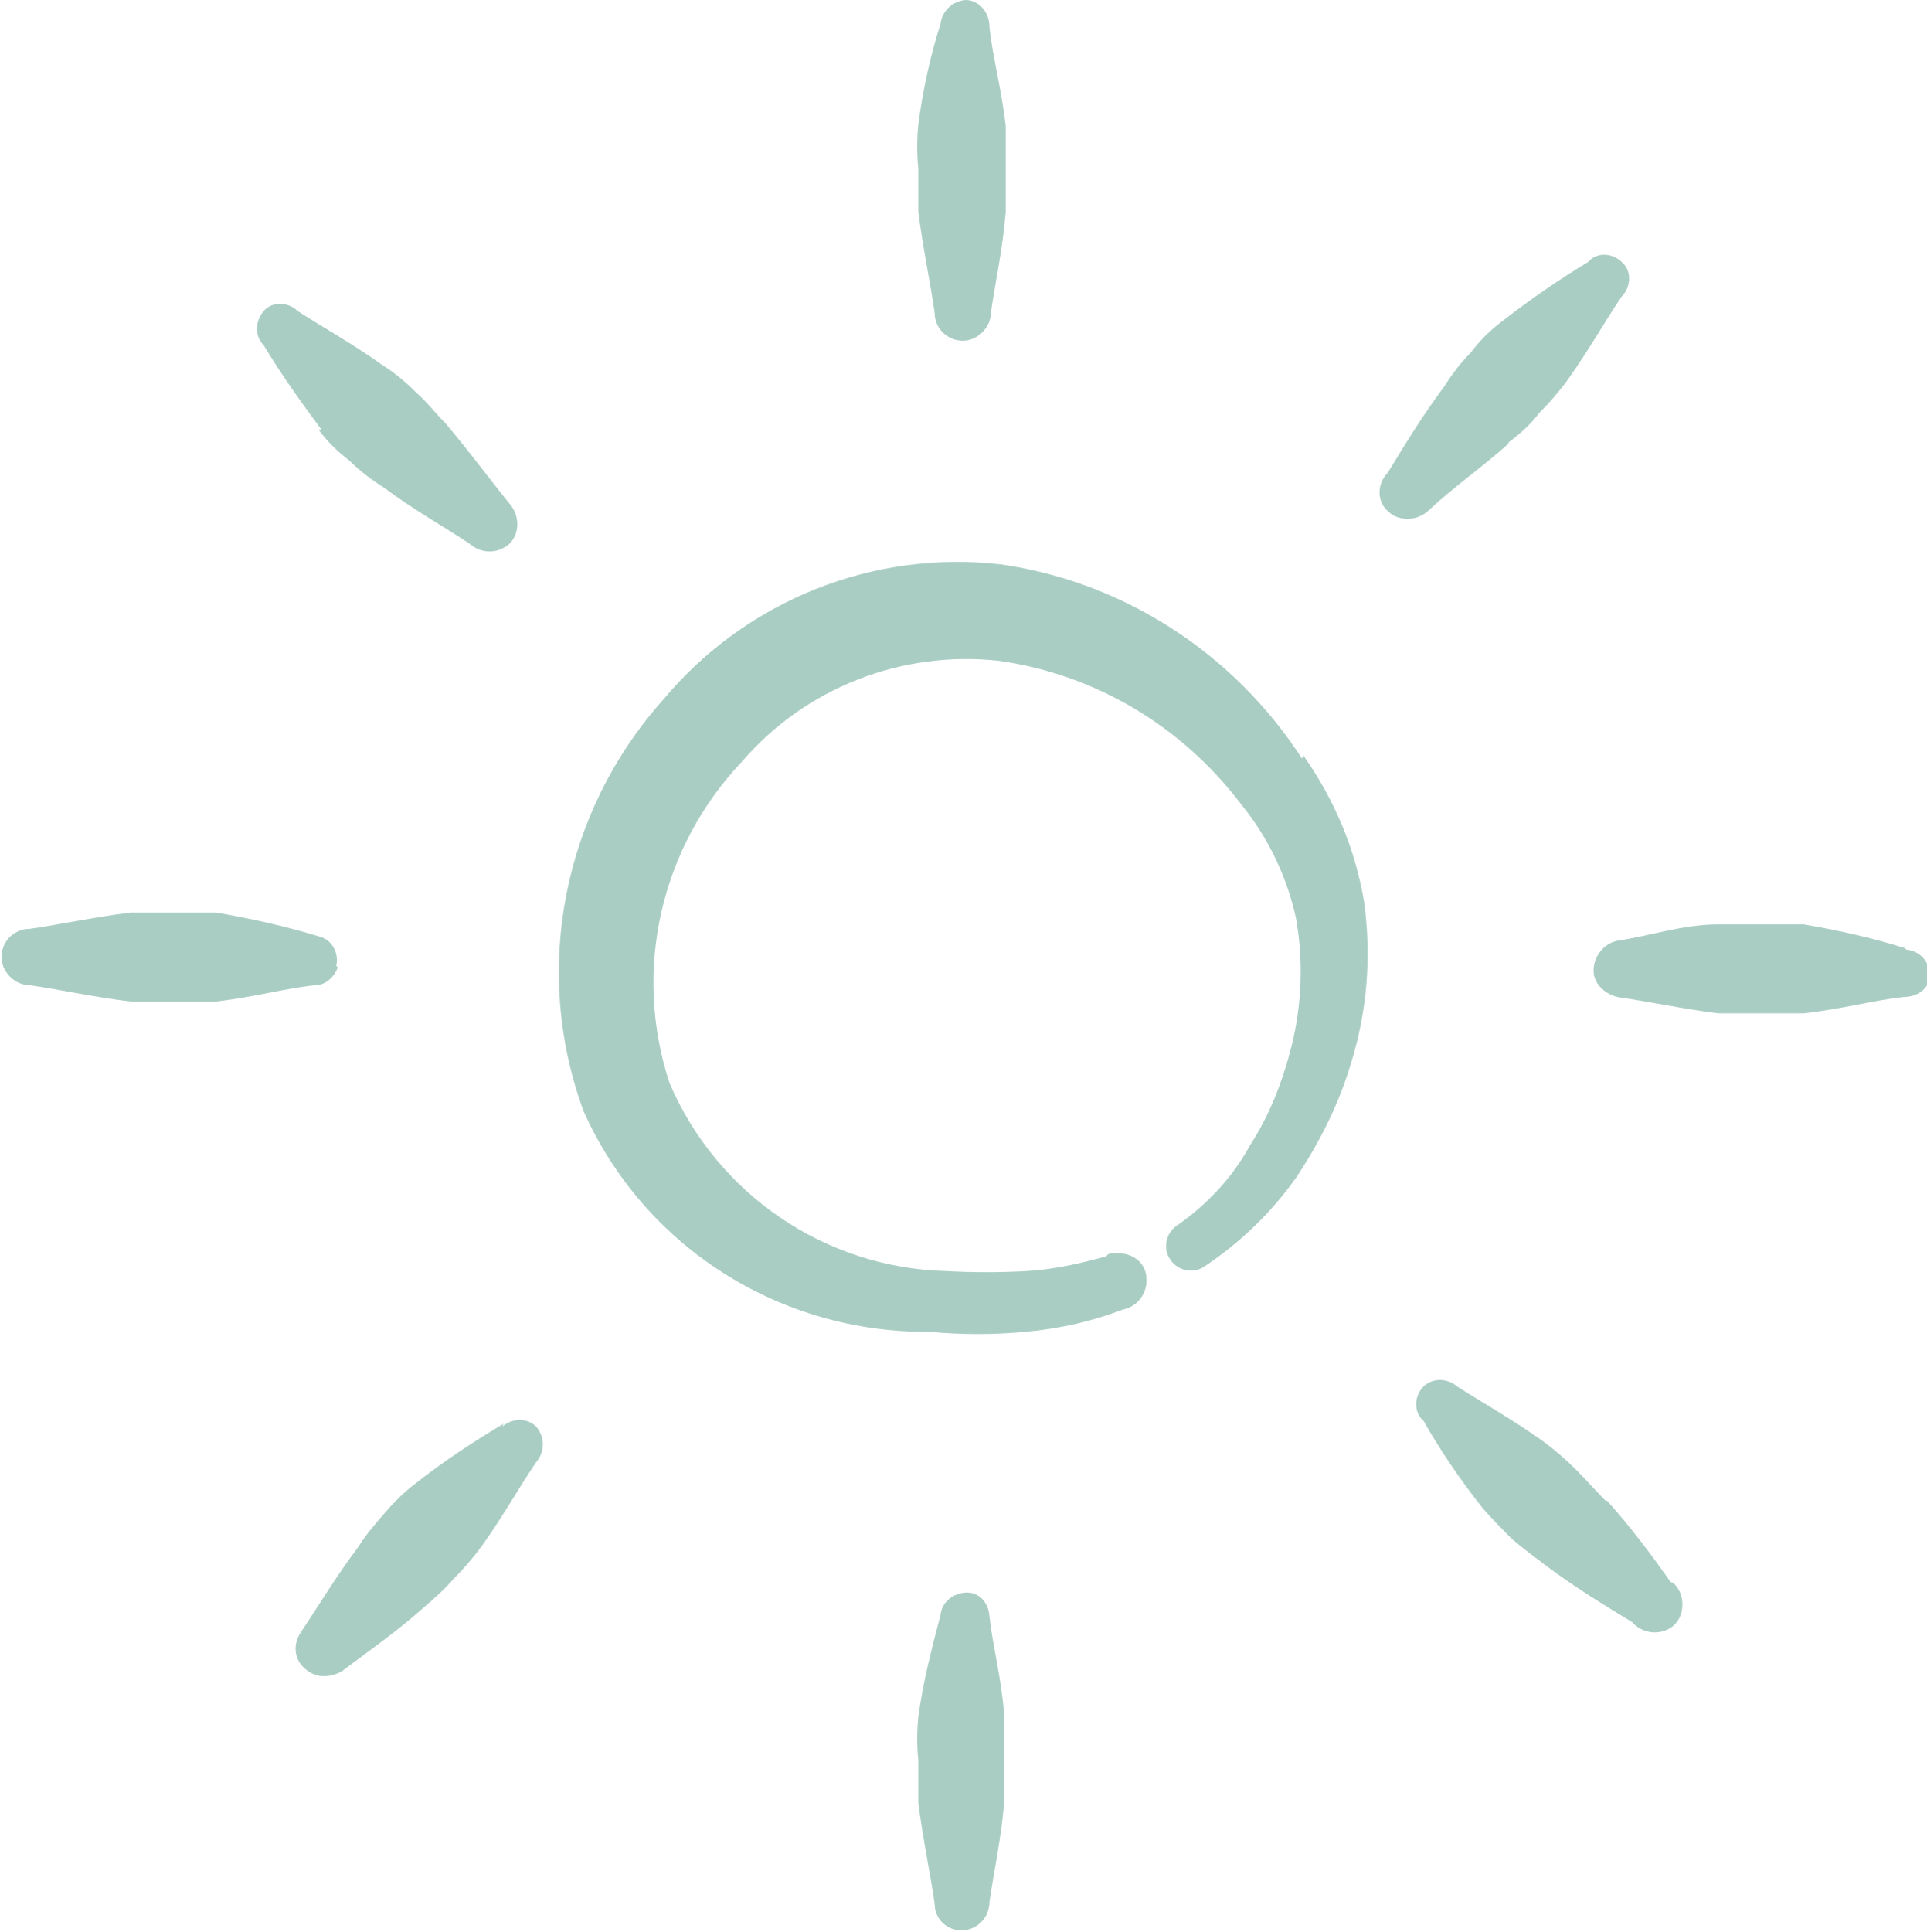
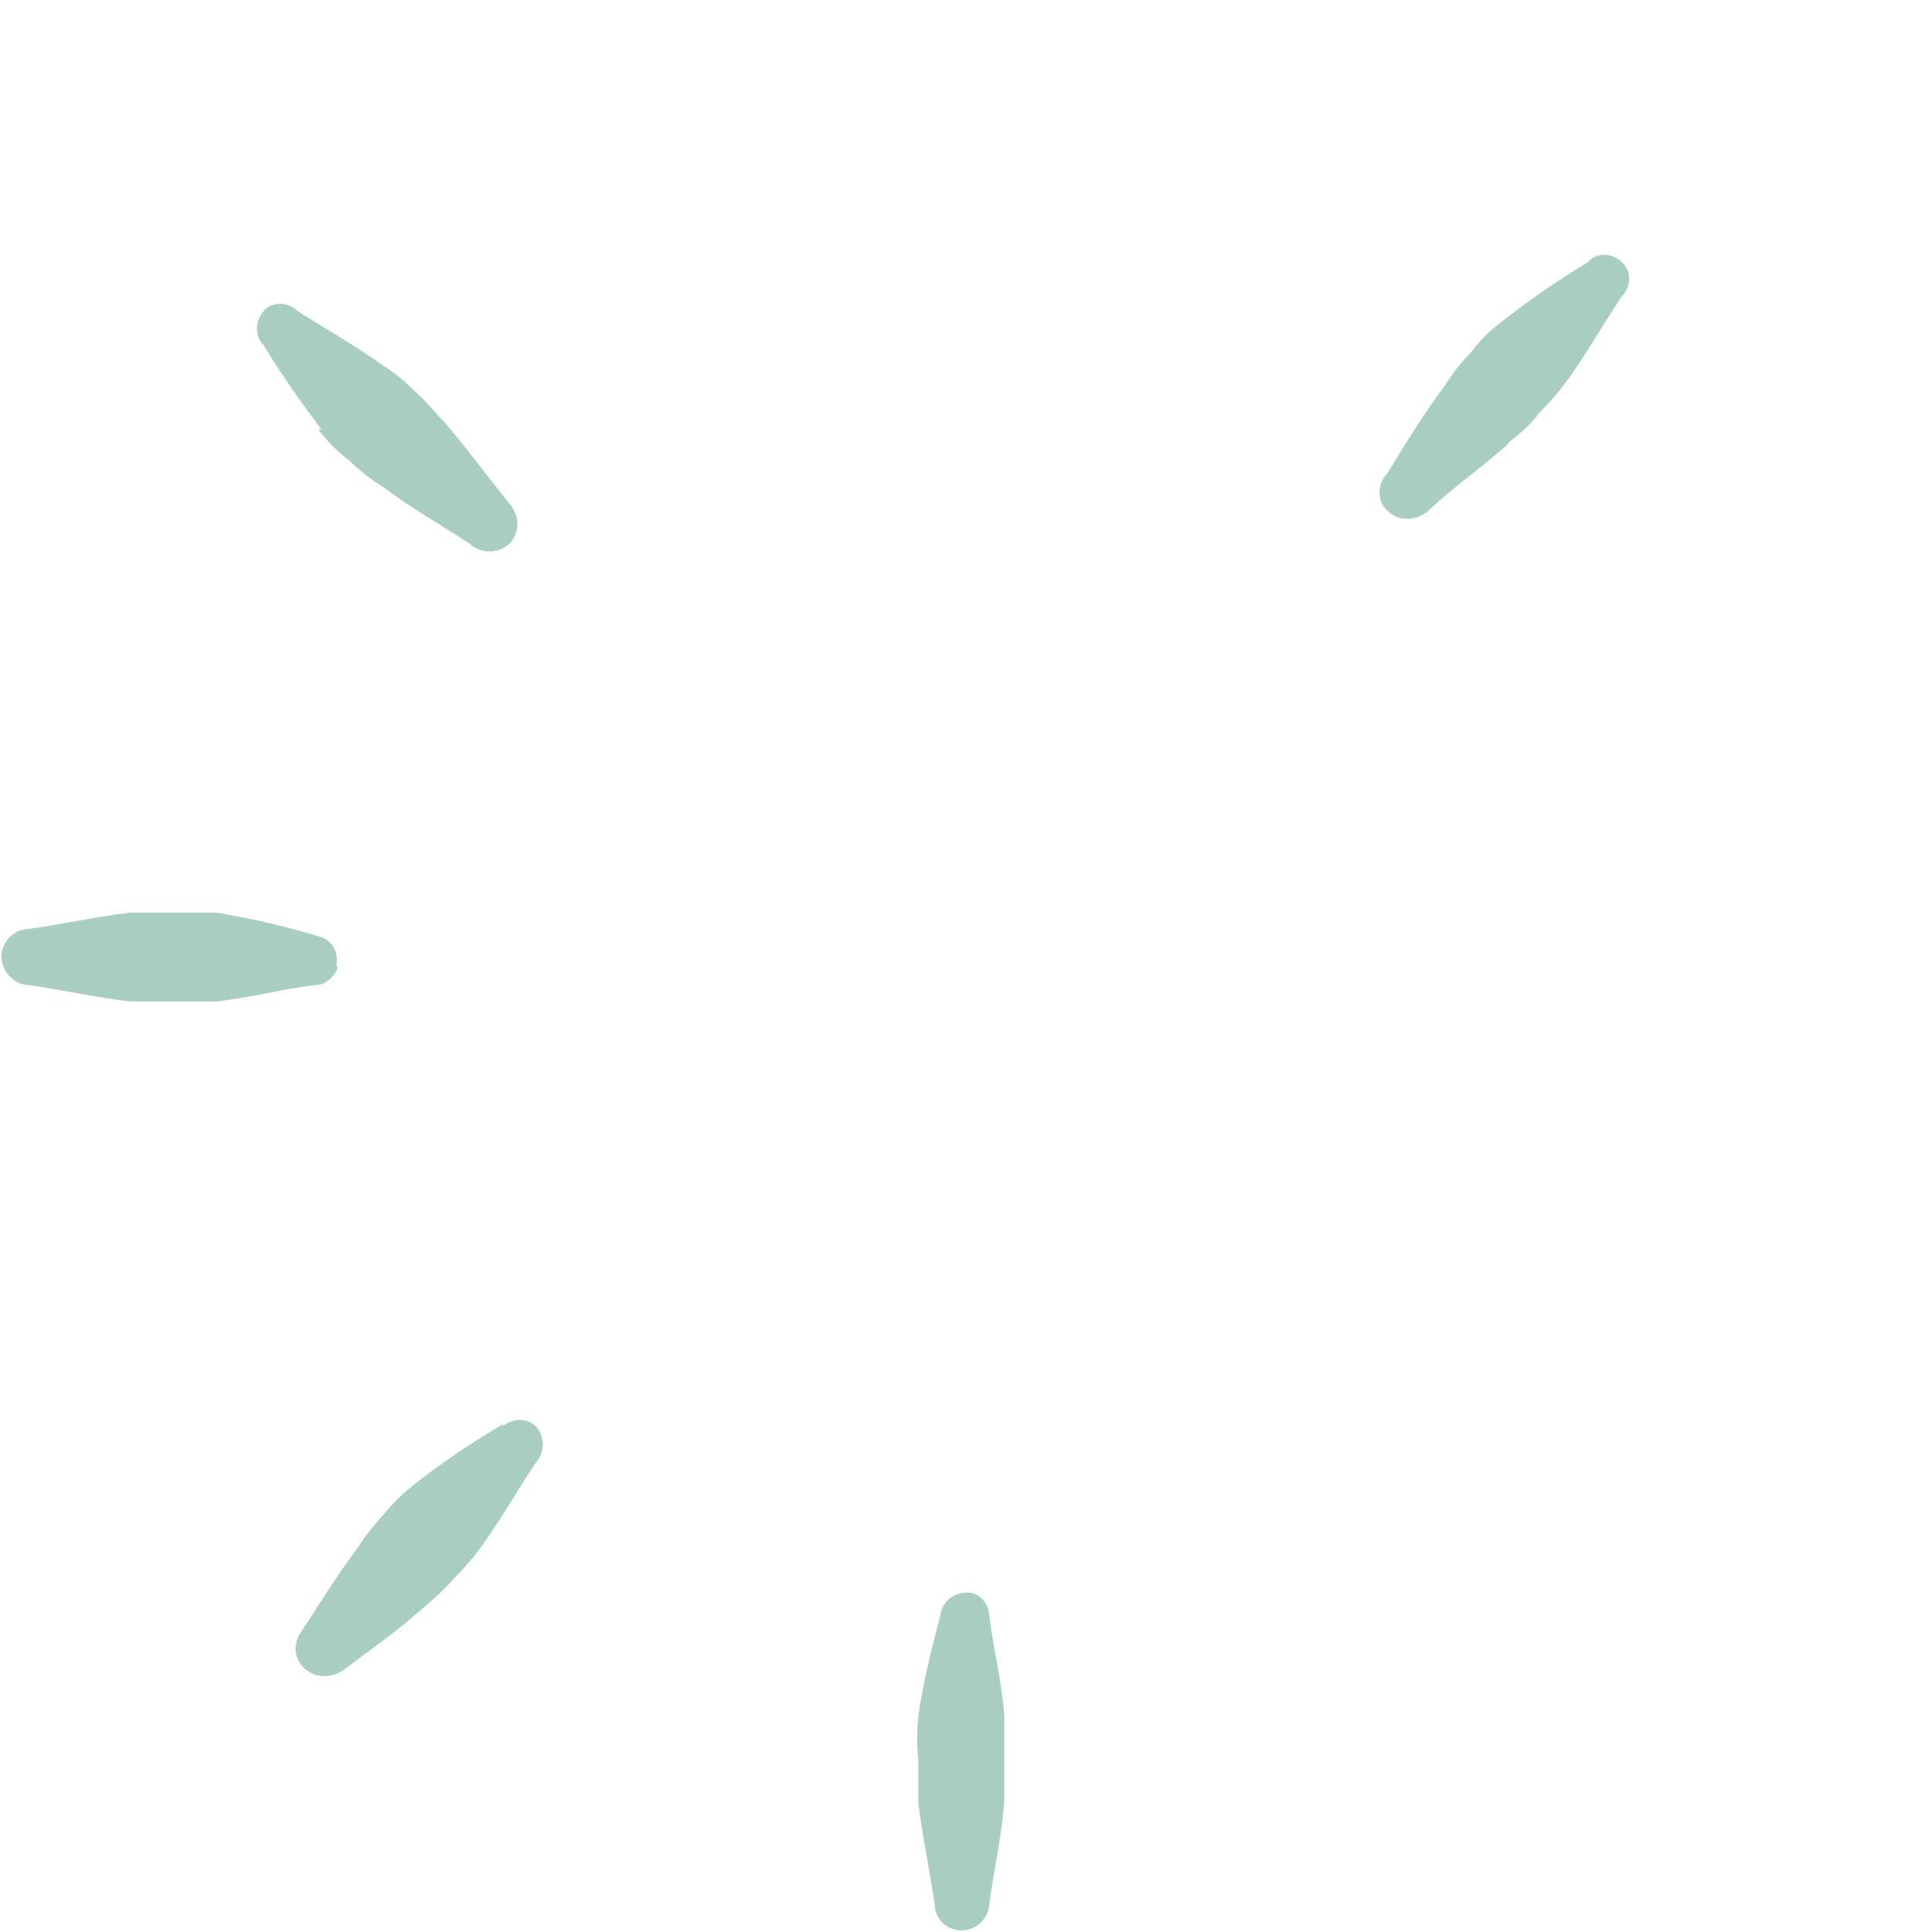
<svg xmlns="http://www.w3.org/2000/svg" id="Controls-Brightness-Increase--Streamline-Freehand.svg" width="13.01" height="13.04" viewBox="0 0 13.01 13.04">
  <defs>
    <style>
      .cls-1 {
        fill: #a9cdc3;
        fill-rule: evenodd;
      }
    </style>
  </defs>
-   <path class="cls-1" d="M8.79,5.12c-.46-.71-1.2-1.19-2.03-1.31-.86-.1-1.72.24-2.28.91-.68.76-.89,1.83-.54,2.78.41.92,1.33,1.5,2.34,1.49.21.02.43.02.64,0,.23-.02.45-.07.66-.15.1-.02.17-.11.16-.22s-.11-.17-.22-.16c-.02,0-.04,0-.05.02-.18.05-.36.09-.54.1-.18.01-.36.01-.54,0-.82-.02-1.55-.52-1.87-1.27-.25-.76-.06-1.59.49-2.17.43-.5,1.08-.75,1.73-.68.65.09,1.24.44,1.64.97.18.22.31.49.37.77.05.28.04.58-.03.86-.06.24-.15.47-.28.67-.12.22-.29.4-.49.54-.08.05-.1.16-.05.23.05.08.16.1.23.05.24-.16.45-.36.62-.6.16-.24.29-.5.37-.77.11-.35.14-.72.09-1.09-.06-.36-.2-.69-.41-.99Z" />
-   <path class="cls-1" d="M6.31,2.11c0,.11.09.19.19.19s.19-.09.19-.19c.03-.21.08-.43.1-.68v-.29c0-.1,0-.2,0-.29-.03-.26-.09-.47-.11-.67,0-.09-.06-.17-.15-.18-.09,0-.17.07-.18.16-.07.22-.12.45-.15.68-.01.1-.01.2,0,.3,0,.1,0,.2,0,.29.03.24.08.47.11.68Z" />
-   <path class="cls-1" d="M12.86,6.4c-.22-.07-.45-.12-.68-.16-.1,0-.2,0-.29,0-.1,0-.2,0-.29,0-.24,0-.47.08-.68.11-.1.02-.17.12-.16.22.01.08.08.14.16.16.21.03.44.08.68.11.1,0,.19,0,.29,0,.1,0,.19,0,.29,0,.26-.03.48-.09.67-.11.09,0,.17-.05.18-.14,0-.09-.06-.17-.16-.18,0,0,0,0,0,0Z" />
  <path class="cls-1" d="M6.68,10.92c0-.09-.06-.17-.15-.17,0,0,0,0,0,0-.09,0-.17.06-.18.15-.06.23-.12.46-.15.69-.01.1-.01.2,0,.29,0,.1,0,.2,0,.29.03.24.08.47.11.68,0,.1.08.18.18.18.11,0,.19-.09.19-.19.03-.21.08-.43.1-.68v-.29c0-.1,0-.19,0-.29-.02-.26-.08-.48-.1-.67Z" />
  <path class="cls-1" d="M2.27,6.52c.02-.09-.03-.18-.12-.2,0,0,0,0,0,0-.23-.07-.46-.12-.69-.16-.1,0-.2,0-.29,0h-.29c-.24.03-.47.08-.68.11-.11,0-.19.09-.19.19s.09.19.19.19c.21.03.43.08.68.11.1,0,.19,0,.29,0,.1,0,.2,0,.29,0,.26-.03.47-.09.67-.11.07,0,.13-.06.15-.12Z" />
  <path class="cls-1" d="M2.15,2.9c.06.08.13.15.21.21.07.07.15.13.23.18.2.15.4.26.58.38.08.07.19.07.27,0,.07-.07.07-.19,0-.27-.13-.16-.27-.35-.43-.54-.07-.07-.13-.15-.2-.21-.07-.07-.14-.13-.22-.18-.21-.15-.41-.26-.58-.37-.06-.06-.17-.07-.23,0,0,0,0,0,0,0-.06.07-.06.17,0,.23.12.2.25.38.39.57Z" />
  <path class="cls-1" d="M10.18,2.99c.08-.06.15-.12.21-.2.07-.07.13-.14.19-.22.15-.21.26-.41.37-.57.06-.06.07-.17,0-.23,0,0,0,0,0,0-.06-.06-.16-.07-.22-.01,0,0,0,0-.01.01-.2.12-.4.26-.58.4-.08.06-.15.13-.21.21-.07.07-.13.15-.18.23-.15.2-.27.4-.38.58-.07.07-.08.19,0,.26,0,0,0,0,0,0,.07.07.19.07.27,0,.17-.16.36-.29.55-.46Z" />
-   <path class="cls-1" d="M10.84,10.13c-.07-.07-.13-.14-.2-.21-.07-.07-.14-.13-.22-.19-.21-.15-.41-.26-.58-.37-.07-.06-.17-.06-.23,0-.06.06-.07.17,0,.23,0,0,0,0,0,0,.12.21.25.4.4.59.06.07.13.14.2.21.07.06.15.12.23.18.2.15.4.27.58.38.07.08.19.09.27.03s.09-.19.03-.27c-.01-.01-.02-.03-.04-.03-.12-.17-.26-.36-.43-.55Z" />
  <path class="cls-1" d="M3.4,9.61c-.2.12-.4.25-.59.4-.08.06-.15.13-.21.2-.07.08-.13.15-.18.23-.15.2-.27.4-.39.58-.06.09-.04.2.05.26.07.05.16.04.23,0,.17-.13.36-.26.54-.42.07-.06.15-.13.21-.2.07-.07.13-.14.19-.22.15-.21.26-.41.37-.57.06-.07.06-.17,0-.24-.06-.06-.16-.06-.23,0Z" />
</svg>